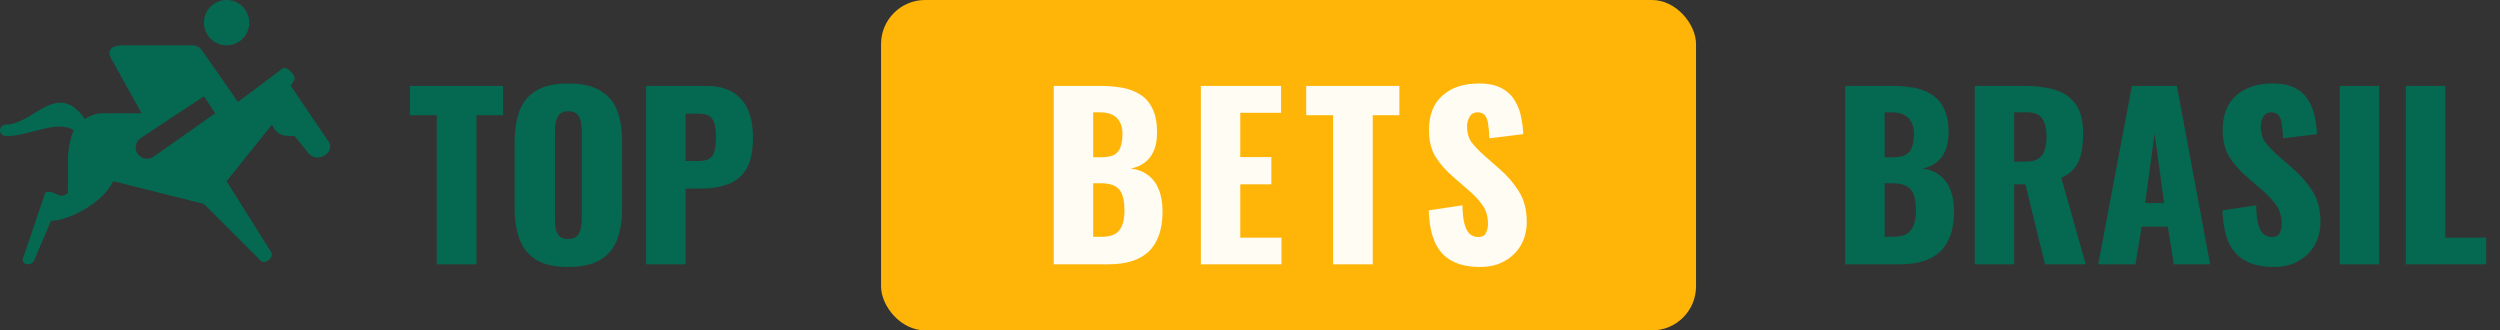
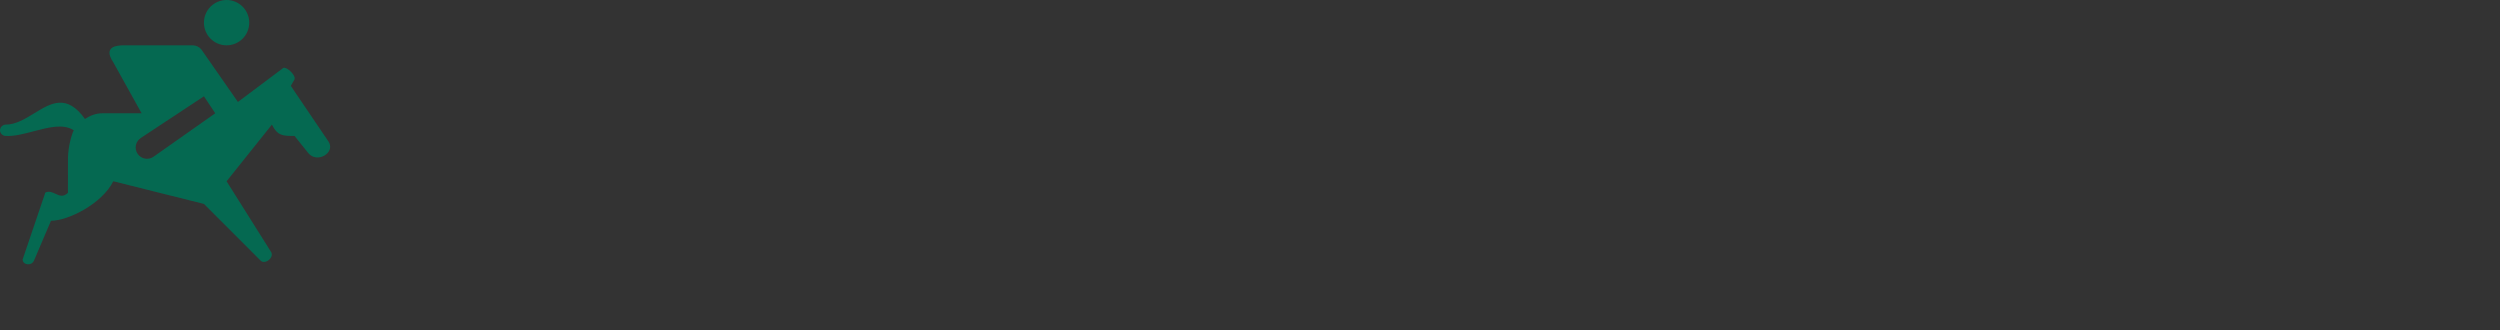
<svg xmlns="http://www.w3.org/2000/svg" width="227" height="30" viewBox="0 0 227 30" fill="none">
  <rect x="0" y="0" width="227" height="30" fill="#333333" stroke="none" />
-   <rect x="80" width="74" height="30" rx="4" fill="#FEB507" />
-   <path d="M39.66 24V10.46H37.22V7.8H45.68V10.46H43.26V24H39.66ZM51.59 24.24C50.377 24.24 49.417 24.027 48.71 23.6C48.003 23.173 47.497 22.56 47.19 21.76C46.883 20.96 46.73 20.007 46.73 18.9V12.88C46.73 11.76 46.883 10.807 47.19 10.02C47.497 9.233 48.003 8.633 48.71 8.22C49.417 7.793 50.377 7.58 51.59 7.58C52.817 7.58 53.783 7.793 54.49 8.22C55.21 8.633 55.723 9.233 56.03 10.02C56.337 10.807 56.49 11.76 56.49 12.88V18.9C56.49 20.007 56.337 20.96 56.03 21.76C55.723 22.56 55.21 23.173 54.49 23.6C53.783 24.027 52.817 24.24 51.59 24.24ZM51.59 21.7C51.963 21.7 52.237 21.607 52.41 21.42C52.583 21.233 52.697 20.993 52.75 20.7C52.803 20.407 52.83 20.107 52.83 19.8V12C52.83 11.68 52.803 11.38 52.75 11.1C52.697 10.807 52.583 10.567 52.41 10.38C52.237 10.193 51.963 10.1 51.59 10.1C51.243 10.1 50.983 10.193 50.81 10.38C50.637 10.567 50.523 10.807 50.47 11.1C50.417 11.38 50.39 11.68 50.39 12V19.8C50.39 20.107 50.41 20.407 50.45 20.7C50.503 20.993 50.61 21.233 50.77 21.42C50.943 21.607 51.217 21.7 51.59 21.7ZM58.669 24V7.8H64.109C65.082 7.8 65.882 7.987 66.509 8.36C67.135 8.72 67.602 9.253 67.909 9.96C68.215 10.653 68.369 11.5 68.369 12.5C68.369 13.753 68.162 14.713 67.749 15.38C67.335 16.033 66.775 16.487 66.069 16.74C65.362 16.993 64.569 17.12 63.689 17.12H62.249V24H58.669ZM62.249 14.62H63.449C63.889 14.62 64.222 14.54 64.449 14.38C64.675 14.22 64.822 13.98 64.889 13.66C64.969 13.34 65.009 12.933 65.009 12.44C65.009 12.027 64.975 11.667 64.909 11.36C64.855 11.04 64.715 10.787 64.489 10.6C64.262 10.413 63.909 10.32 63.429 10.32H62.249V14.62ZM167.549 24V7.8H171.769C172.463 7.8 173.116 7.853 173.729 7.96C174.356 8.067 174.909 8.273 175.389 8.58C175.869 8.873 176.243 9.3 176.509 9.86C176.789 10.407 176.929 11.133 176.929 12.04C176.929 12.693 176.829 13.247 176.629 13.7C176.443 14.14 176.169 14.493 175.809 14.76C175.463 15.027 175.043 15.207 174.549 15.3C175.176 15.38 175.703 15.587 176.129 15.92C176.556 16.24 176.876 16.673 177.089 17.22C177.316 17.767 177.429 18.427 177.429 19.2C177.429 20.04 177.316 20.767 177.089 21.38C176.876 21.98 176.563 22.473 176.149 22.86C175.736 23.247 175.223 23.533 174.609 23.72C174.009 23.907 173.316 24 172.529 24H167.549ZM171.129 21.5H171.889C172.676 21.5 173.216 21.3 173.509 20.9C173.816 20.5 173.969 19.913 173.969 19.14C173.969 18.527 173.903 18.04 173.769 17.68C173.636 17.32 173.416 17.06 173.109 16.9C172.803 16.727 172.389 16.64 171.869 16.64H171.129V21.5ZM171.129 14.28H171.829C172.376 14.28 172.789 14.2 173.069 14.04C173.349 13.867 173.536 13.62 173.629 13.3C173.736 12.98 173.789 12.593 173.789 12.14C173.789 11.713 173.709 11.36 173.549 11.08C173.403 10.787 173.176 10.567 172.869 10.42C172.576 10.273 172.203 10.2 171.749 10.2H171.129V14.28ZM179.307 24V7.8H183.767C184.86 7.8 185.807 7.92 186.607 8.16C187.407 8.4 188.027 8.833 188.467 9.46C188.92 10.073 189.147 10.947 189.147 12.08C189.147 12.747 189.094 13.34 188.987 13.86C188.88 14.38 188.68 14.833 188.387 15.22C188.107 15.593 187.7 15.907 187.167 16.16L189.387 24H185.687L183.907 16.74H182.887V24H179.307ZM182.887 14.68H183.887C184.394 14.68 184.787 14.593 185.067 14.42C185.347 14.233 185.54 13.973 185.647 13.64C185.767 13.293 185.827 12.88 185.827 12.4C185.827 11.707 185.7 11.167 185.447 10.78C185.194 10.393 184.727 10.2 184.047 10.2H182.887V14.68ZM190.519 24L193.579 7.8H197.659L200.679 24H197.379L196.839 20.58H194.459L193.899 24H190.519ZM194.779 18.44H196.499L195.639 12.12L194.779 18.44ZM206.459 24.24C205.445 24.24 204.599 24.06 203.919 23.7C203.239 23.34 202.725 22.787 202.379 22.04C202.032 21.28 201.839 20.3 201.799 19.1L204.859 18.64C204.872 19.333 204.932 19.893 205.039 20.32C205.159 20.747 205.319 21.053 205.519 21.24C205.732 21.427 205.985 21.52 206.279 21.52C206.652 21.52 206.892 21.393 206.999 21.14C207.119 20.887 207.179 20.62 207.179 20.34C207.179 19.673 207.019 19.113 206.699 18.66C206.379 18.193 205.945 17.727 205.399 17.26L203.999 16.04C203.385 15.52 202.865 14.933 202.439 14.28C202.025 13.613 201.819 12.793 201.819 11.82C201.819 10.447 202.225 9.4 203.039 8.68C203.852 7.947 204.959 7.58 206.359 7.58C207.225 7.58 207.919 7.727 208.439 8.02C208.972 8.313 209.372 8.7 209.639 9.18C209.919 9.647 210.105 10.147 210.199 10.68C210.305 11.2 210.365 11.7 210.379 12.18L207.299 12.56C207.285 12.08 207.252 11.667 207.199 11.32C207.159 10.96 207.065 10.687 206.919 10.5C206.772 10.3 206.545 10.2 206.239 10.2C205.905 10.2 205.659 10.34 205.499 10.62C205.352 10.9 205.279 11.18 205.279 11.46C205.279 12.06 205.419 12.553 205.699 12.94C205.992 13.313 206.372 13.707 206.839 14.12L208.179 15.3C208.885 15.9 209.479 16.58 209.959 17.34C210.452 18.1 210.699 19.04 210.699 20.16C210.699 20.92 210.525 21.613 210.179 22.24C209.832 22.853 209.339 23.34 208.699 23.7C208.072 24.06 207.325 24.24 206.459 24.24ZM212.452 24V7.8H216.032V24H212.452ZM218.448 24V7.8H222.028V21.58H225.748V24H218.448Z" fill="#056951" />
-   <path d="M95.68 24V7.8H99.9C100.594 7.8 101.247 7.853 101.86 7.96C102.487 8.067 103.04 8.273 103.52 8.58C104 8.873 104.374 9.3 104.64 9.86C104.92 10.407 105.06 11.133 105.06 12.04C105.06 12.693 104.96 13.247 104.76 13.7C104.574 14.14 104.3 14.493 103.94 14.76C103.594 15.027 103.174 15.207 102.68 15.3C103.307 15.38 103.834 15.587 104.26 15.92C104.687 16.24 105.007 16.673 105.22 17.22C105.447 17.767 105.56 18.427 105.56 19.2C105.56 20.04 105.447 20.767 105.22 21.38C105.007 21.98 104.694 22.473 104.28 22.86C103.867 23.247 103.354 23.533 102.74 23.72C102.14 23.907 101.447 24 100.66 24H95.68ZM99.26 21.5H100.02C100.807 21.5 101.347 21.3 101.64 20.9C101.947 20.5 102.1 19.913 102.1 19.14C102.1 18.527 102.034 18.04 101.9 17.68C101.767 17.32 101.547 17.06 101.24 16.9C100.934 16.727 100.52 16.64 100 16.64H99.26V21.5ZM99.26 14.28H99.96C100.507 14.28 100.92 14.2 101.2 14.04C101.48 13.867 101.667 13.62 101.76 13.3C101.867 12.98 101.92 12.593 101.92 12.14C101.92 11.713 101.84 11.36 101.68 11.08C101.534 10.787 101.307 10.567 101 10.42C100.707 10.273 100.334 10.2 99.88 10.2H99.26V14.28ZM109.038 24V7.8H116.318V10.24H112.618V14.26H115.438V16.74H112.618V21.58H116.358V24H109.038ZM121.044 24V10.46H118.604V7.8H127.064V10.46H124.644V24H121.044ZM134.39 24.24C133.377 24.24 132.53 24.06 131.85 23.7C131.17 23.34 130.657 22.787 130.31 22.04C129.963 21.28 129.77 20.3 129.73 19.1L132.79 18.64C132.803 19.333 132.863 19.893 132.97 20.32C133.09 20.747 133.25 21.053 133.45 21.24C133.663 21.427 133.917 21.52 134.21 21.52C134.583 21.52 134.823 21.393 134.93 21.14C135.05 20.887 135.11 20.62 135.11 20.34C135.11 19.673 134.95 19.113 134.63 18.66C134.31 18.193 133.877 17.727 133.33 17.26L131.93 16.04C131.317 15.52 130.797 14.933 130.37 14.28C129.957 13.613 129.75 12.793 129.75 11.82C129.75 10.447 130.157 9.4 130.97 8.68C131.783 7.947 132.89 7.58 134.29 7.58C135.157 7.58 135.85 7.727 136.37 8.02C136.903 8.313 137.303 8.7 137.57 9.18C137.85 9.647 138.037 10.147 138.13 10.68C138.237 11.2 138.297 11.7 138.31 12.18L135.23 12.56C135.217 12.08 135.183 11.667 135.13 11.32C135.09 10.96 134.997 10.687 134.85 10.5C134.703 10.3 134.477 10.2 134.17 10.2C133.837 10.2 133.59 10.34 133.43 10.62C133.283 10.9 133.21 11.18 133.21 11.46C133.21 12.06 133.35 12.553 133.63 12.94C133.923 13.313 134.303 13.707 134.77 14.12L136.11 15.3C136.817 15.9 137.41 16.58 137.89 17.34C138.383 18.1 138.63 19.04 138.63 20.16C138.63 20.92 138.457 21.613 138.11 22.24C137.763 22.853 137.27 23.34 136.63 23.7C136.003 24.06 135.257 24.24 134.39 24.24Z" fill="white" fill-opacity="0.95" />
  <path d="M20.574 0C20.028 0 19.505 0.217 19.119 0.603C18.733 0.988 18.517 1.512 18.517 2.057C18.517 2.603 18.733 3.126 19.119 3.512C19.505 3.898 20.028 4.115 20.574 4.115C21.12 4.115 21.643 3.898 22.029 3.512C22.415 3.126 22.631 2.603 22.631 2.057C22.631 1.512 22.415 0.988 22.029 0.603C21.643 0.217 21.12 0 20.574 0ZM11.316 4.115C10.801 4.115 9.258 4.115 10.287 5.658L12.859 10.287H9.258C8.688 10.293 8.195 10.493 7.715 10.801C6.057 8.479 4.613 9.365 3.107 10.287C2.278 10.795 1.428 11.314 0.514 11.316C0.379 11.32 0.251 11.375 0.155 11.471C0.06 11.566 0.004 11.695 0 11.83C0.004 11.965 0.06 12.094 0.155 12.189C0.251 12.285 0.379 12.34 0.514 12.344C1.288 12.386 2.175 12.153 3.061 11.918C4.411 11.563 5.757 11.209 6.695 11.83C6.501 12.215 6.172 13.373 6.172 14.402L6.168 17.509C5.744 17.928 5.388 17.762 5.026 17.591C4.738 17.457 4.444 17.323 4.115 17.488L2.057 23.557C2.057 24.072 2.866 24.179 3.086 23.66L4.629 20.047C6.168 20.047 9.258 18.517 10.287 16.459L18.517 18.517L23.66 23.66C24.066 24.066 24.936 23.376 24.607 22.868L20.574 16.459L24.689 11.316C25.199 12.344 25.707 12.344 26.718 12.344H26.746L27.981 13.887C28.779 14.885 30.491 13.873 29.832 12.859L26.405 7.798L26.746 7.201C26.874 6.816 25.999 6.016 25.718 6.172L21.603 9.258L18.29 4.5C18.194 4.379 18.072 4.283 17.933 4.216C17.794 4.149 17.642 4.115 17.488 4.115H11.316ZM18.517 8.744L19.545 10.287L13.943 14.229C13.831 14.309 13.704 14.365 13.569 14.395C13.435 14.424 13.296 14.426 13.161 14.401C13.025 14.376 12.896 14.324 12.781 14.248C12.666 14.173 12.568 14.075 12.492 13.96C12.415 13.845 12.363 13.717 12.337 13.582C12.312 13.446 12.313 13.307 12.342 13.173C12.371 13.038 12.427 12.911 12.506 12.798C12.586 12.686 12.687 12.59 12.803 12.517L18.517 8.744Z" fill="#056951" />
</svg>